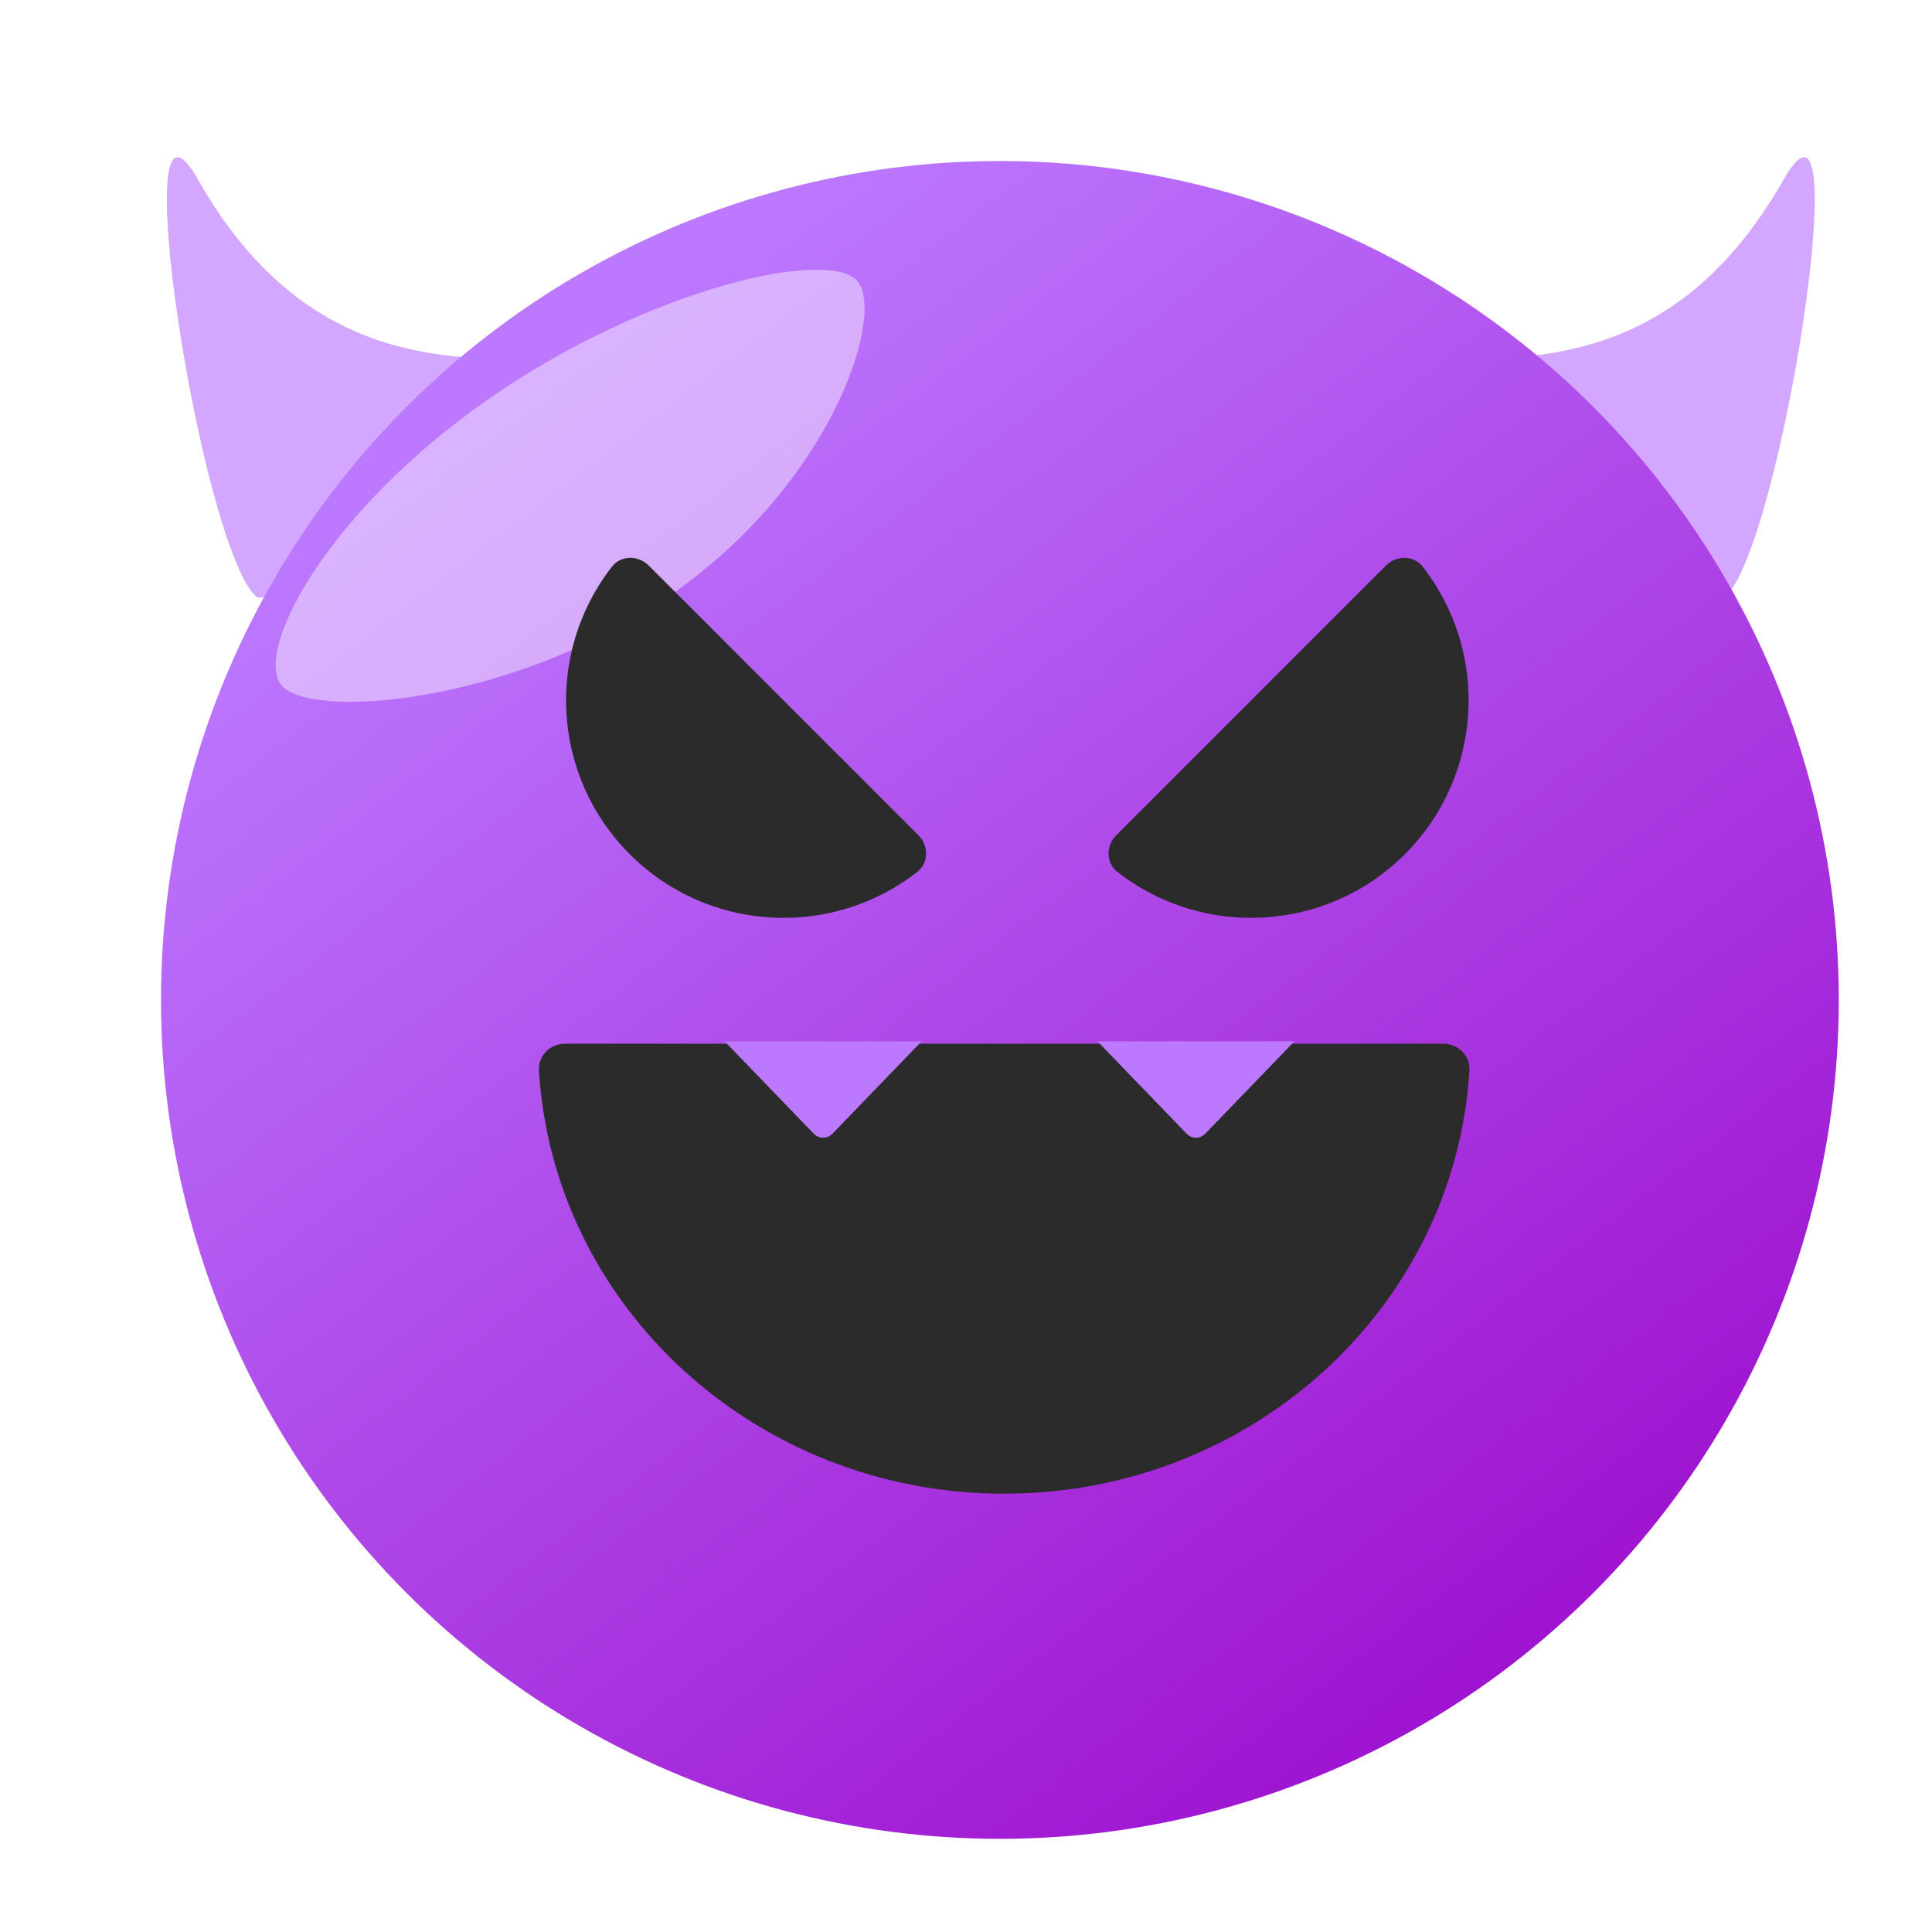
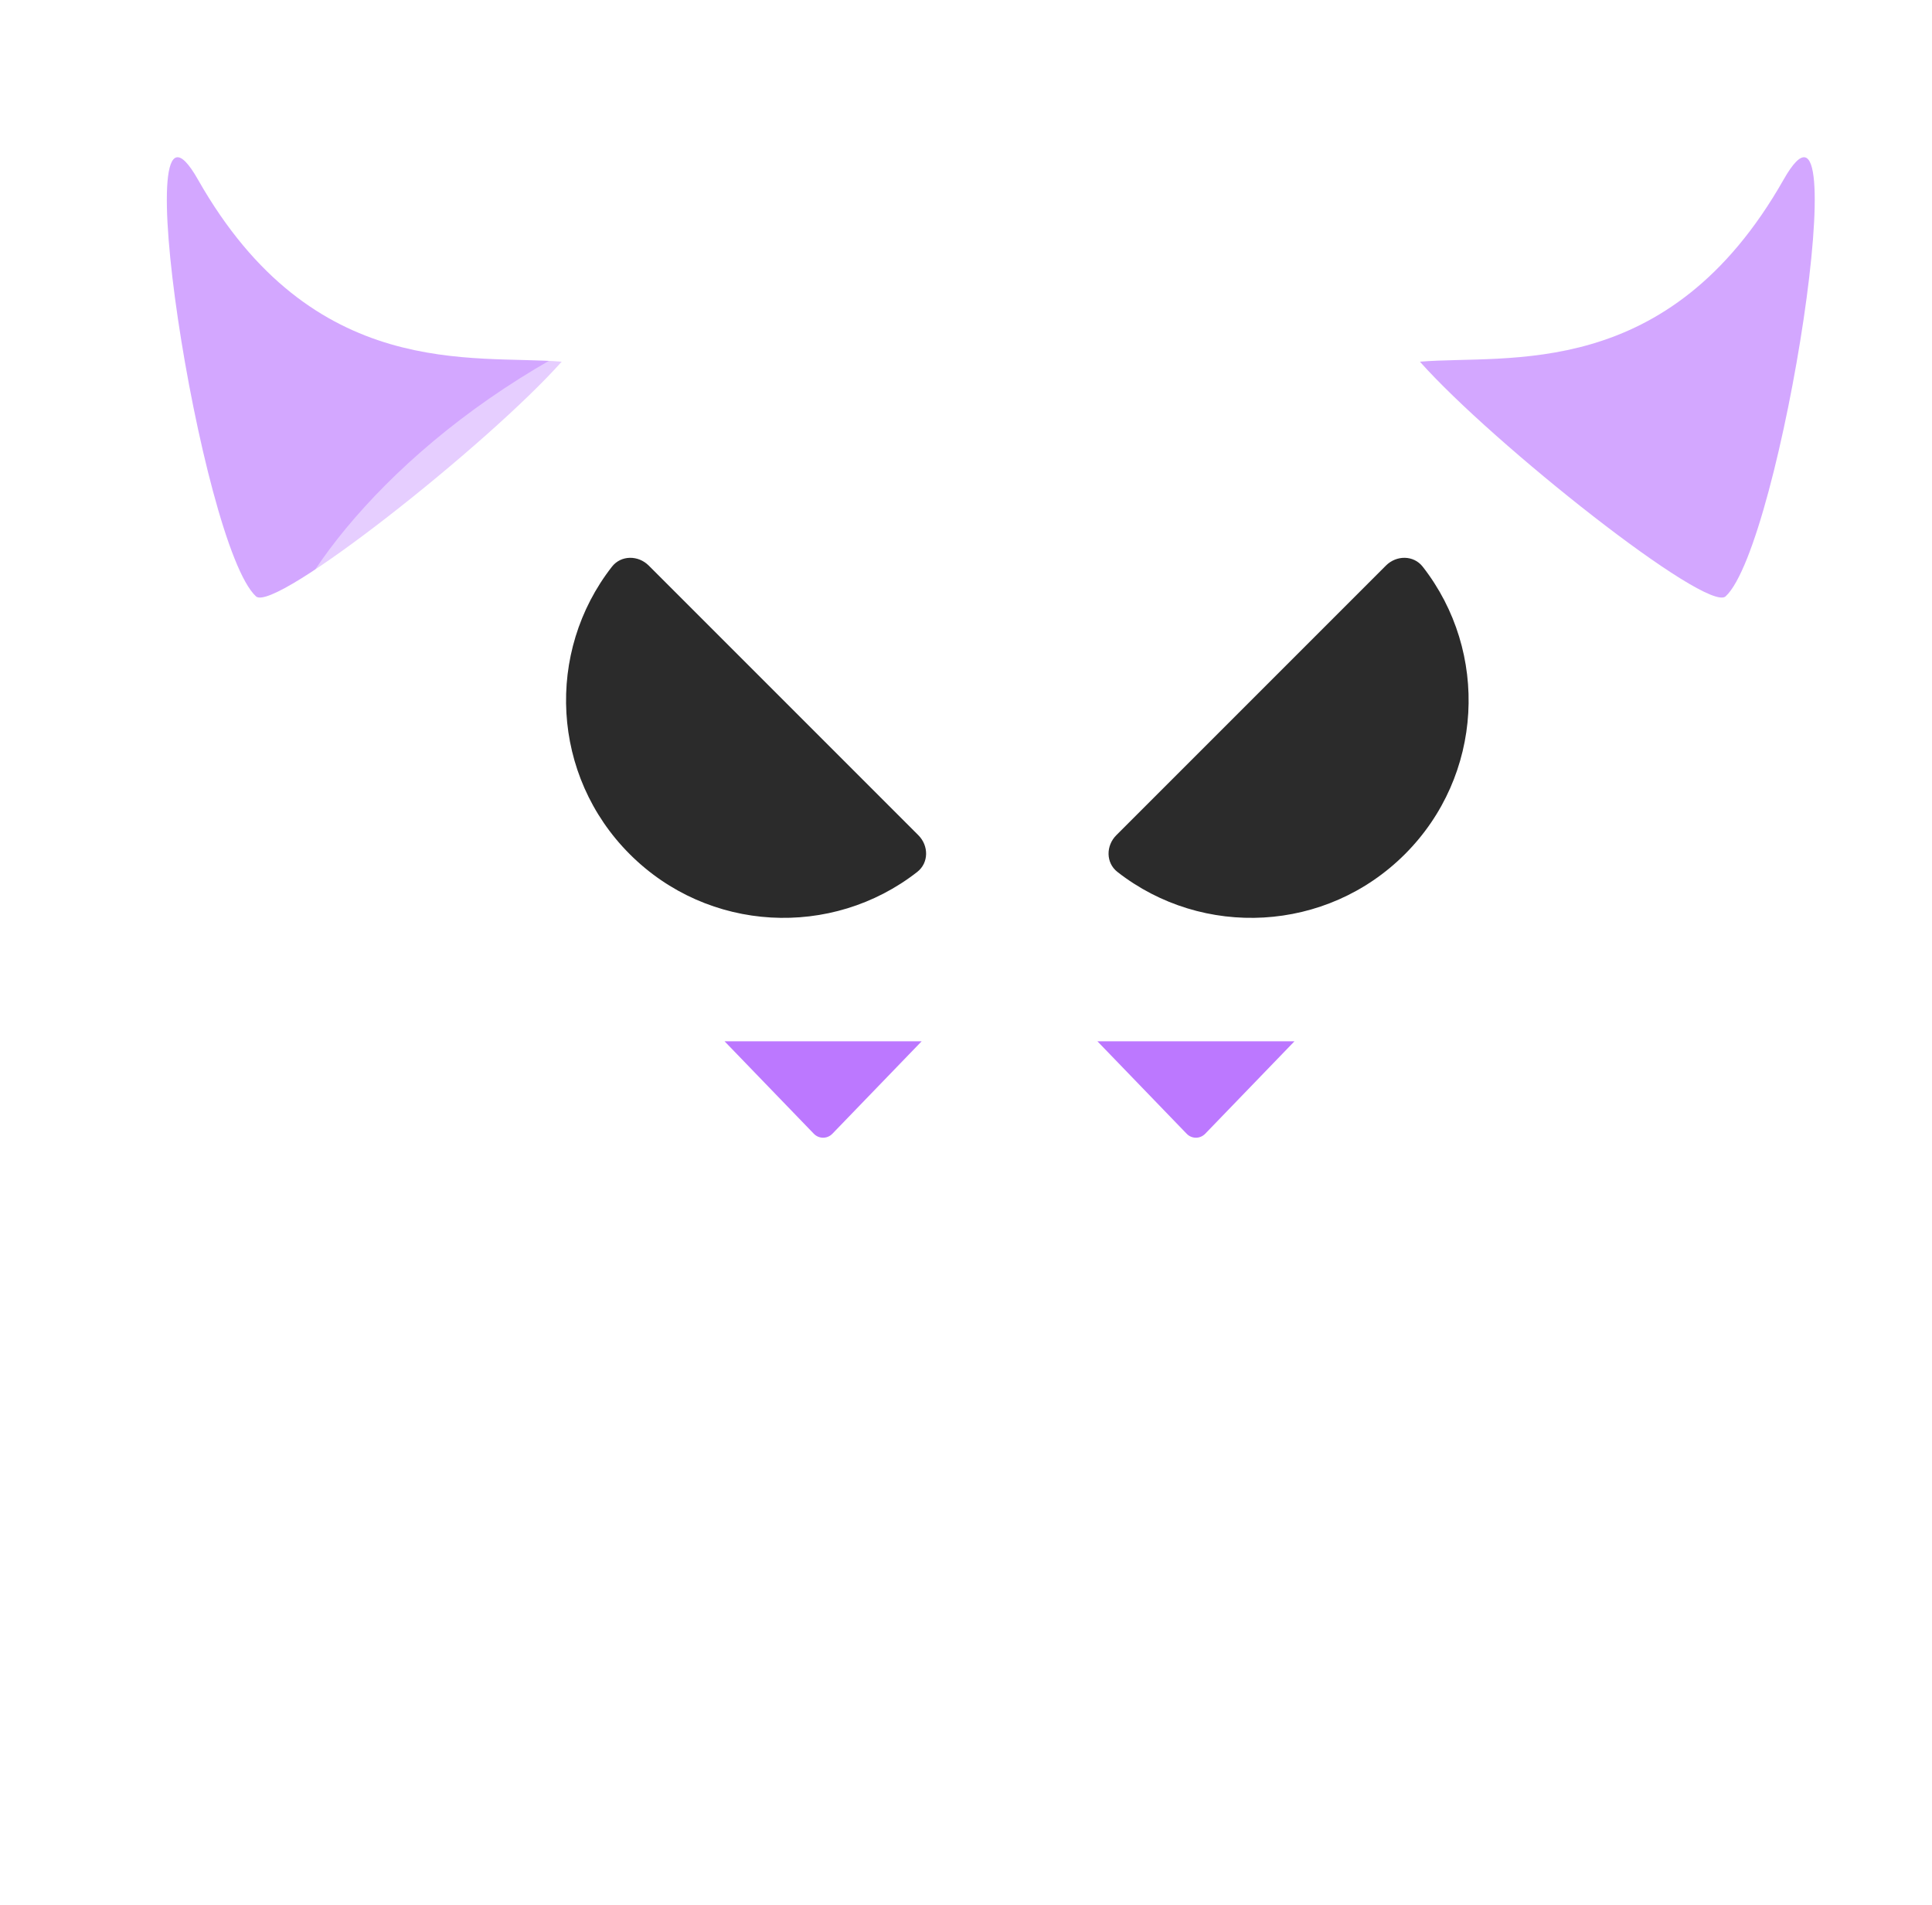
<svg xmlns="http://www.w3.org/2000/svg" width="72" height="71" viewBox="0 0 72 71" fill="none">
  <path d="M66.47 6.693C62.175 14.259 56.194 13.204 52.916 13.479C55.65 16.55 63.62 22.86 64.309 22.224C66.377 20.317 69.273 1.753 66.47 6.693Z" fill="#D3A7FF" />
  <path d="M7.378 6.693C11.672 14.259 17.654 13.204 20.932 13.479C18.198 16.55 10.228 22.86 9.539 22.224C7.471 20.317 4.575 1.753 7.378 6.693Z" fill="#D3A7FF" />
-   <circle cx="37.263" cy="37.263" r="31.263" fill="url(#paint0_linear_76_480)" />
  <g filter="url(#filter0_f_76_480)">
    <path d="M31.995 10.532C32.94 11.893 30.949 18.037 25 22.168C19.052 26.298 11.397 26.851 10.452 25.49C9.507 24.129 12.28 18.987 18.229 14.856C24.177 10.725 31.05 9.171 31.995 10.532Z" fill="white" fill-opacity="0.44" />
  </g>
  <path d="M23.469 31.832C26.395 34.758 31.002 34.979 34.182 32.494C34.618 32.154 34.615 31.515 34.224 31.125L24.176 21.076C23.785 20.686 23.146 20.683 22.806 21.118C20.322 24.298 20.542 28.905 23.469 31.832Z" fill="#2B2B2B" />
  <path d="M52.357 31.832C49.431 34.758 44.824 34.979 41.644 32.494C41.208 32.154 41.211 31.515 41.602 31.125L51.65 21.076C52.041 20.686 52.68 20.683 53.02 21.118C55.505 24.298 55.284 28.905 52.357 31.832Z" fill="#2B2B2B" />
-   <path d="M37.423 55.664C28.178 55.664 20.62 48.691 20.085 39.895C20.051 39.343 20.502 38.895 21.054 38.895L53.791 38.895C54.343 38.895 54.794 39.343 54.761 39.895C54.225 48.691 46.667 55.664 37.423 55.664Z" fill="#2B2B2B" />
  <path d="M31.022 42.249L34.347 38.805H27.002L30.327 42.249C30.519 42.448 30.83 42.448 31.022 42.249Z" fill="#BC78FF" />
  <path d="M44.916 42.249L48.241 38.805H40.897L44.222 42.249C44.413 42.448 44.724 42.448 44.916 42.249Z" fill="#BC78FF" />
  <defs>
    <filter id="filter0_f_76_480" x="0.271" y="0.051" width="41.948" height="36.104" filterUnits="userSpaceOnUse" color-interpolation-filters="sRGB">
      <feFlood flood-opacity="0" result="BackgroundImageFix" />
      <feBlend mode="normal" in="SourceGraphic" in2="BackgroundImageFix" result="shape" />
      <feGaussianBlur stdDeviation="5" result="effect1_foregroundBlur_76_480" />
    </filter>
    <linearGradient id="paint0_linear_76_480" x1="17.342" y1="16.025" x2="54.342" y2="64.525" gradientUnits="userSpaceOnUse">
      <stop stop-color="#BC78FF" />
      <stop offset="1" stop-color="#9E12CF" />
    </linearGradient>
  </defs>
</svg>